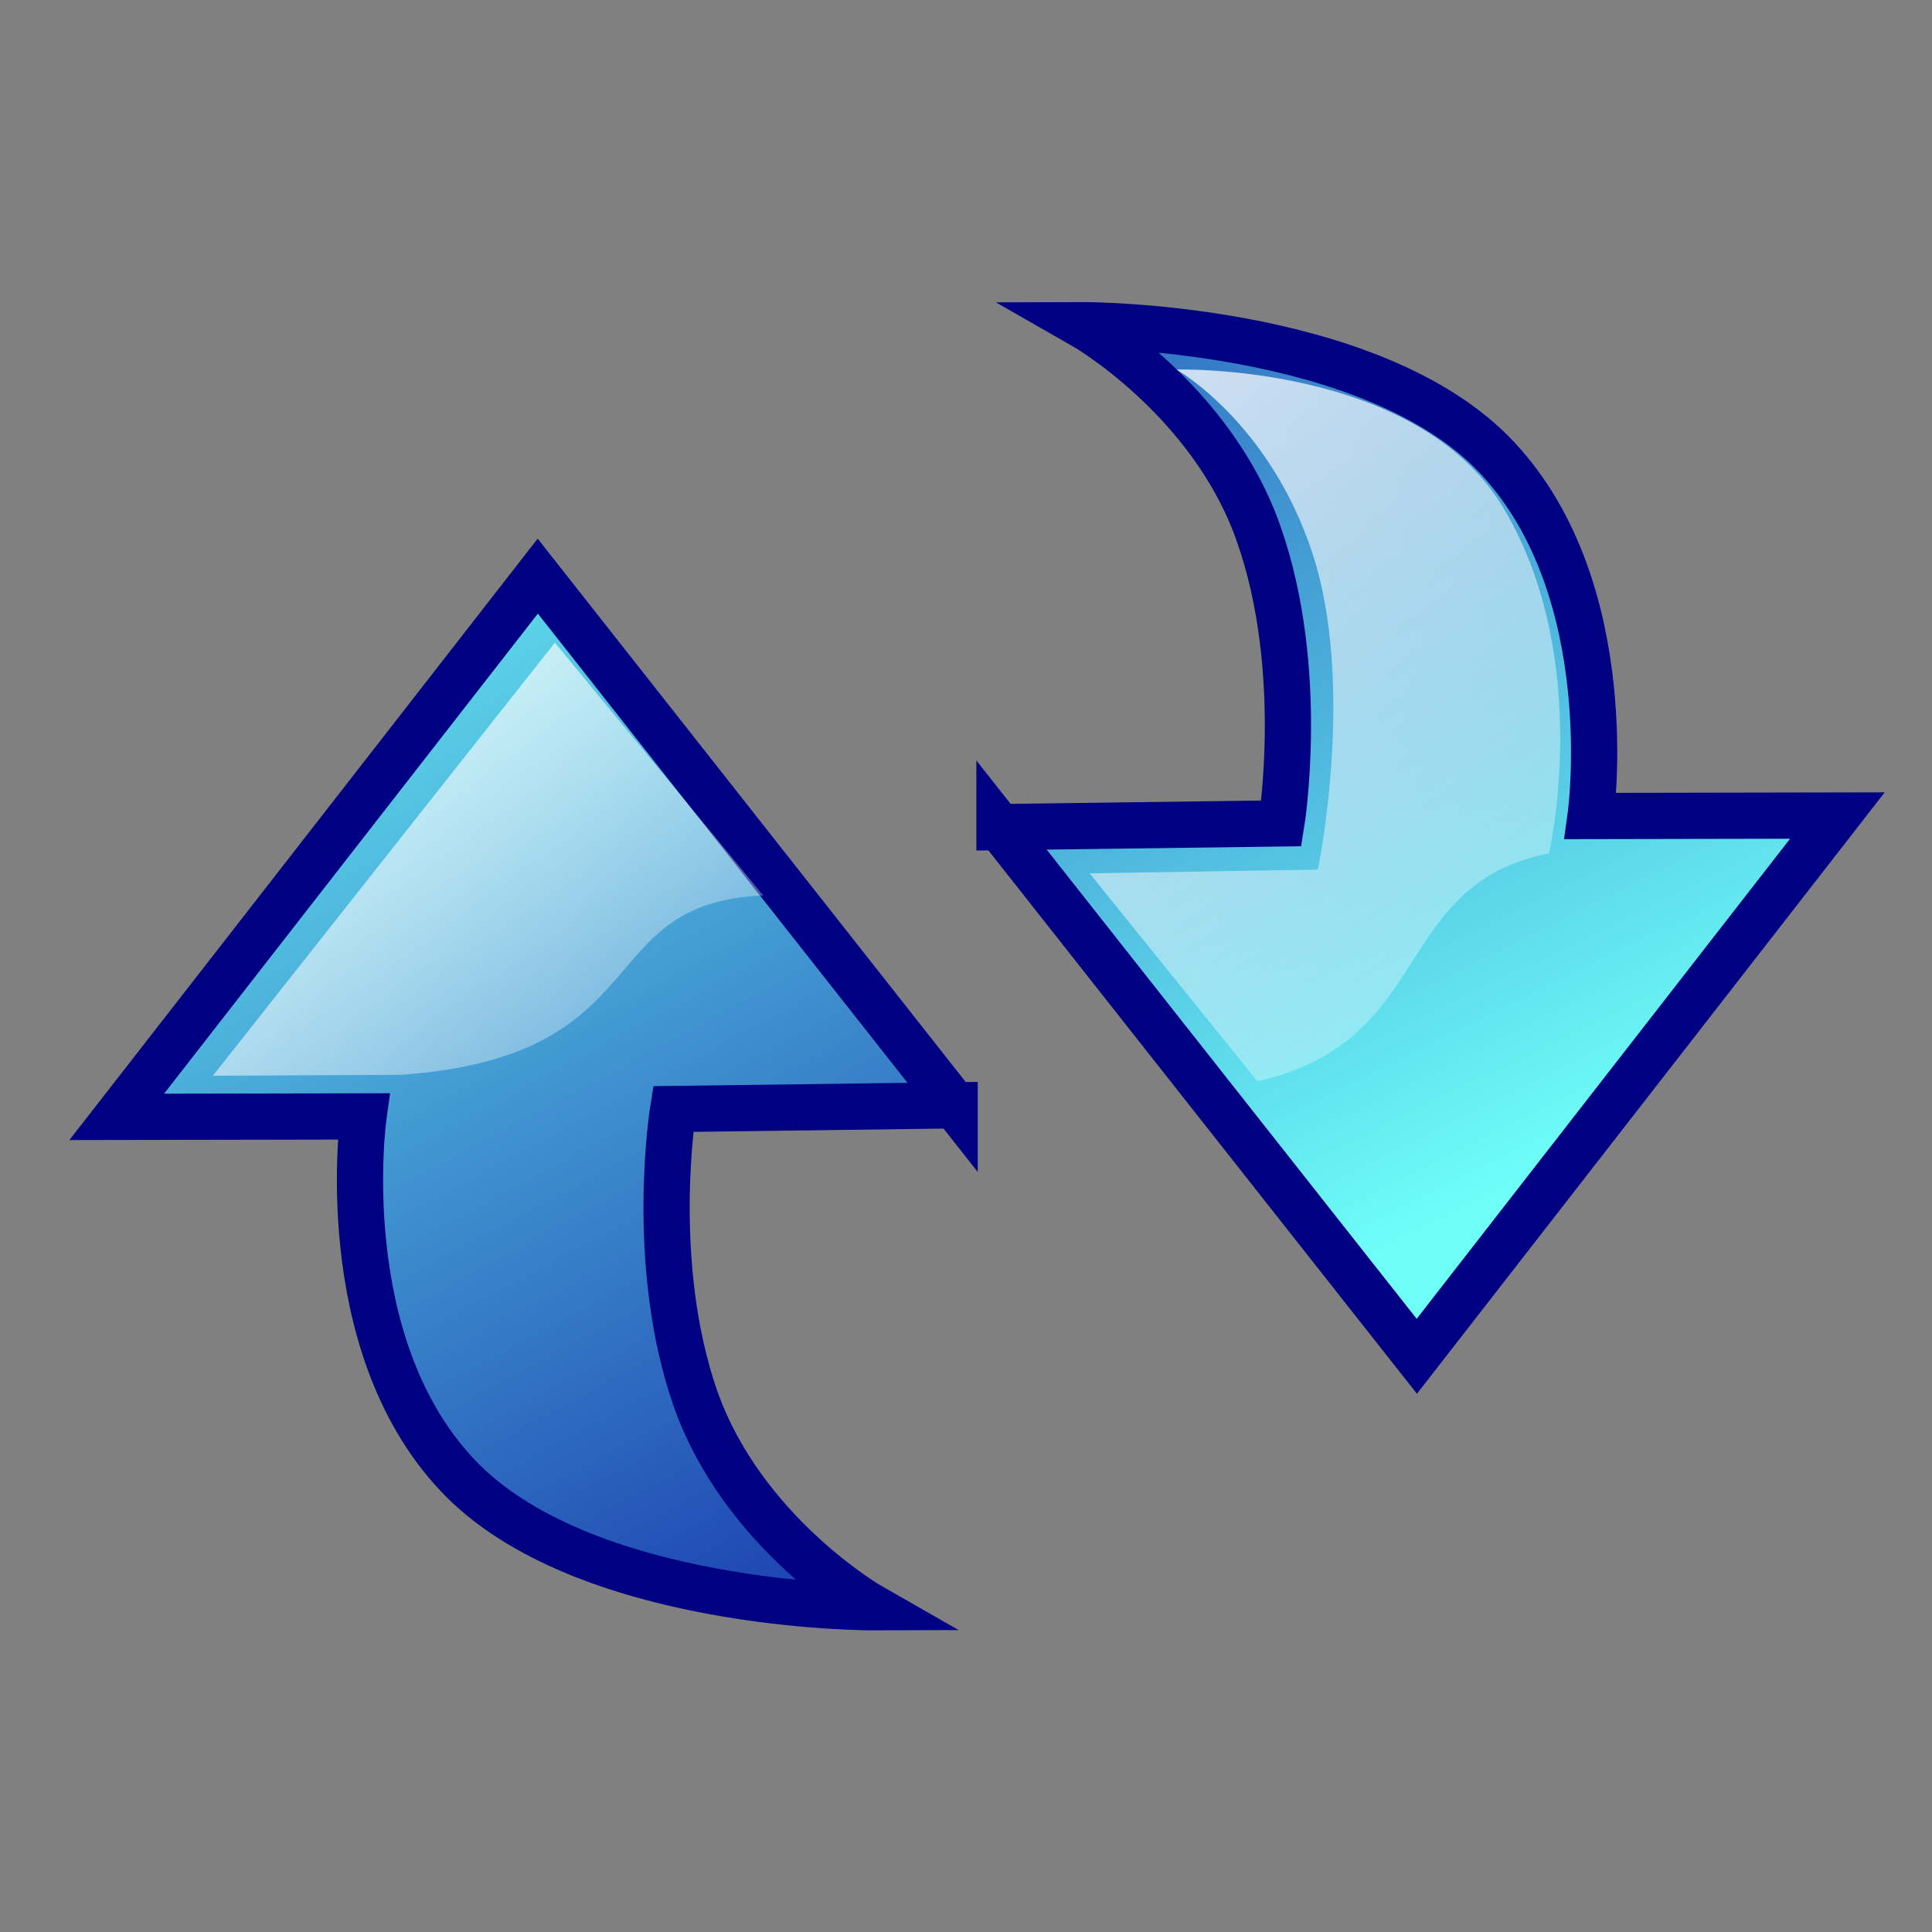
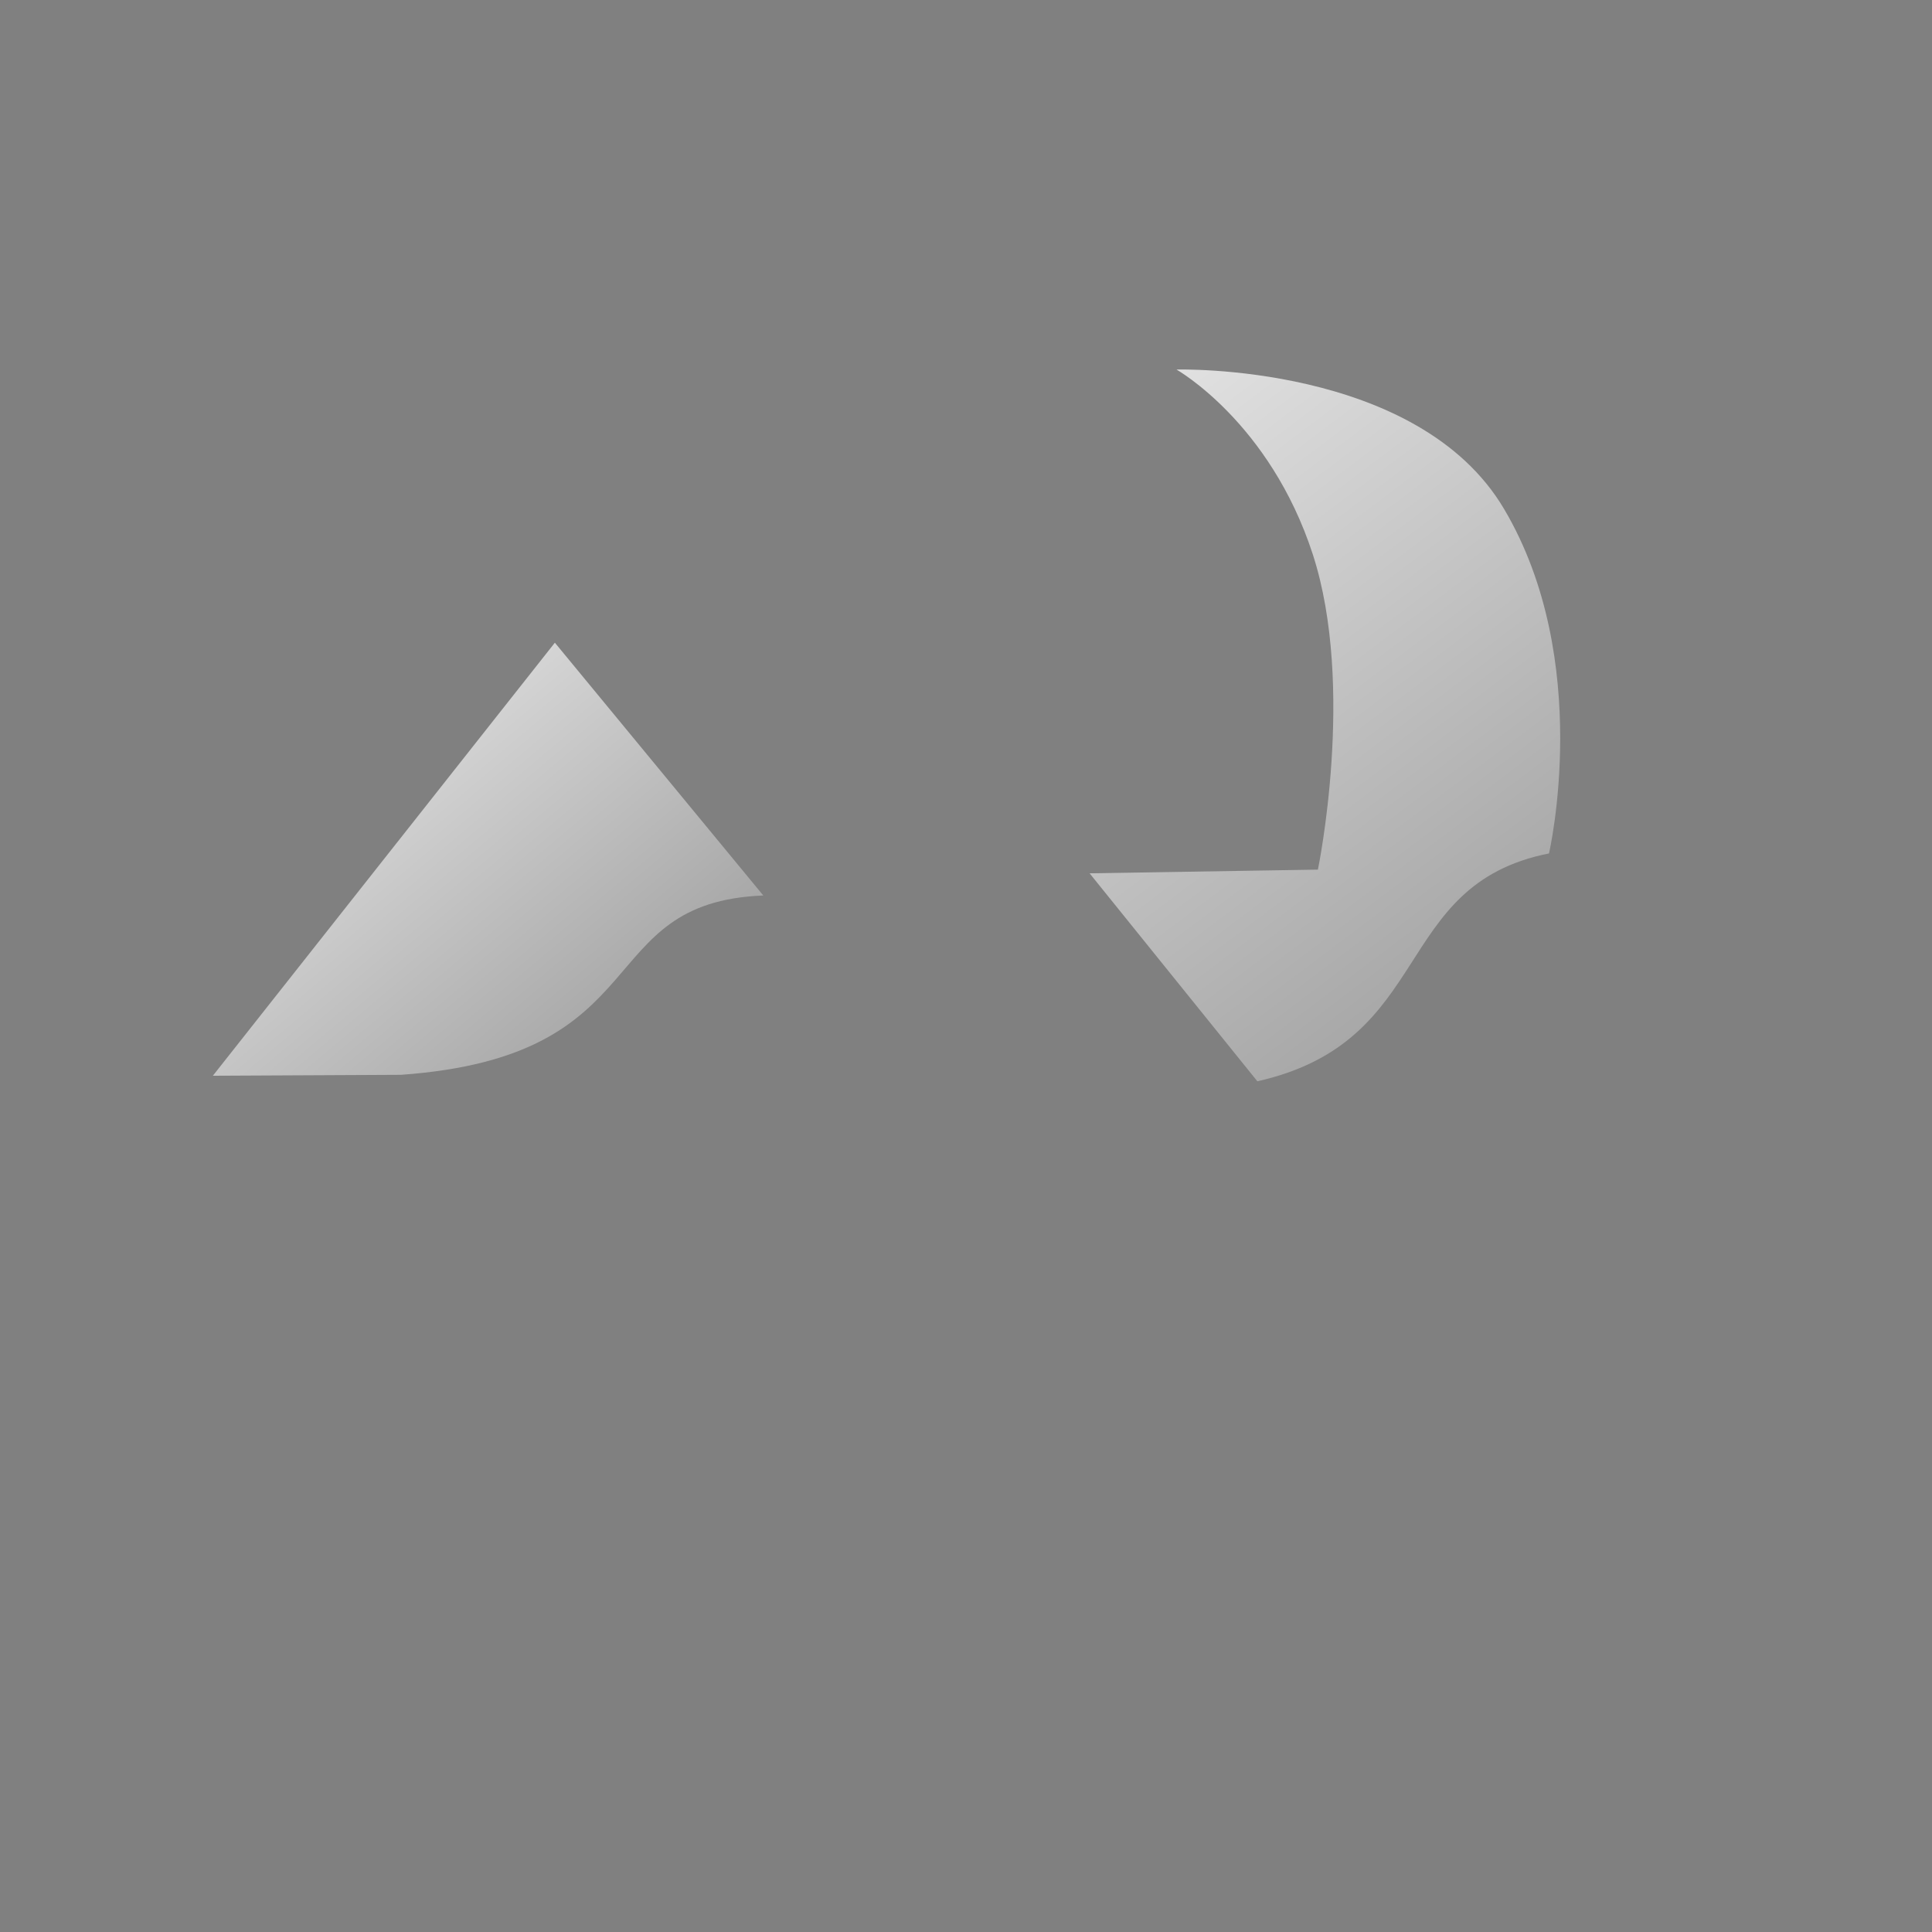
<svg xmlns="http://www.w3.org/2000/svg" xmlns:xlink="http://www.w3.org/1999/xlink" viewBox="0 0 64 64" version="1.0">
  <rect x="0" y="0" width="64" height="64" fill="#808080" stroke="none" />
  <defs>
    <linearGradient id="f" y2="438.4" xlink:href="#a" gradientUnits="userSpaceOnUse" x2="956.67" gradientTransform="matrix(.381 0 0 .401 364.09 111.48)" y1="373.77" x1="910.45" />
    <linearGradient id="a">
      <stop offset="0" stop-color="#fff" />
      <stop offset="1" stop-color="#fff" stop-opacity="0" />
    </linearGradient>
    <linearGradient id="e" y2="411.56" xlink:href="#a" gradientUnits="userSpaceOnUse" x2="929.51" gradientTransform="matrix(-.42 0 0 -.397 1098.9 448.81)" y1="448.69" x1="962.53" />
    <linearGradient id="d" y2="451.02" xlink:href="#b" gradientUnits="userSpaceOnUse" x2="957.15" gradientTransform="rotate(179.434 543.752 227.29) scale(.41)" y1="368.15" x1="913.6" />
    <linearGradient id="b">
      <stop offset="0" stop-color="#000097" />
      <stop offset="1" stop-color="#6efff9" />
    </linearGradient>
    <linearGradient id="c" y2="451.02" xlink:href="#b" gradientUnits="userSpaceOnUse" x2="957.15" gradientTransform="rotate(-.566 10994.719 -32590.108) scale(.41)" y1="369.47" x1="917.93" />
  </defs>
  <g fill-rule="evenodd">
-     <path d="M712.22 276.89l9.03 11.45 9.1-11.7-5.34.01s.68-4.87-2.02-7.75c-2.7-2.89-8.97-2.87-8.97-2.87s2.79 1.59 3.81 4.52c1.03 2.93.49 6.26.49 6.26l-6.1.08z" stroke="#000082" fill="url(#c)" transform="translate(-1057.3 -396.52) scale(1.531)" />
-     <path d="M711.25 282.91l-9.02-11.45-9.11 11.7 5.34-.01s-.68 4.87 2.02 7.75c2.7 2.89 8.98 2.87 8.98 2.87s-2.79-1.59-3.82-4.52c-1.02-2.93-.48-6.26-.48-6.26l6.09-.08z" stroke="#000082" fill="url(#d)" transform="translate(-1057.3 -396.52) scale(1.531)" />
    <path d="M707.11 278.37l-4.51-5.47-7.4 9.37 4.07-.02c5.62-.4 4.09-3.73 7.84-3.88z" fill="url(#e)" transform="translate(-1057.3 -396.52) scale(1.531)" />
    <path d="M714.17 277.89l3.63 4.5c3.86-.87 2.88-4.25 6.31-4.93 0 0 .97-4.17-.97-7.45-1.87-3.17-7.09-3.02-7.09-3.02s2.02 1.14 2.95 4c.93 2.87.11 6.82.11 6.82l-4.94.08z" fill="url(#f)" transform="translate(-1057.3 -396.52) scale(1.531)" />
  </g>
</svg>